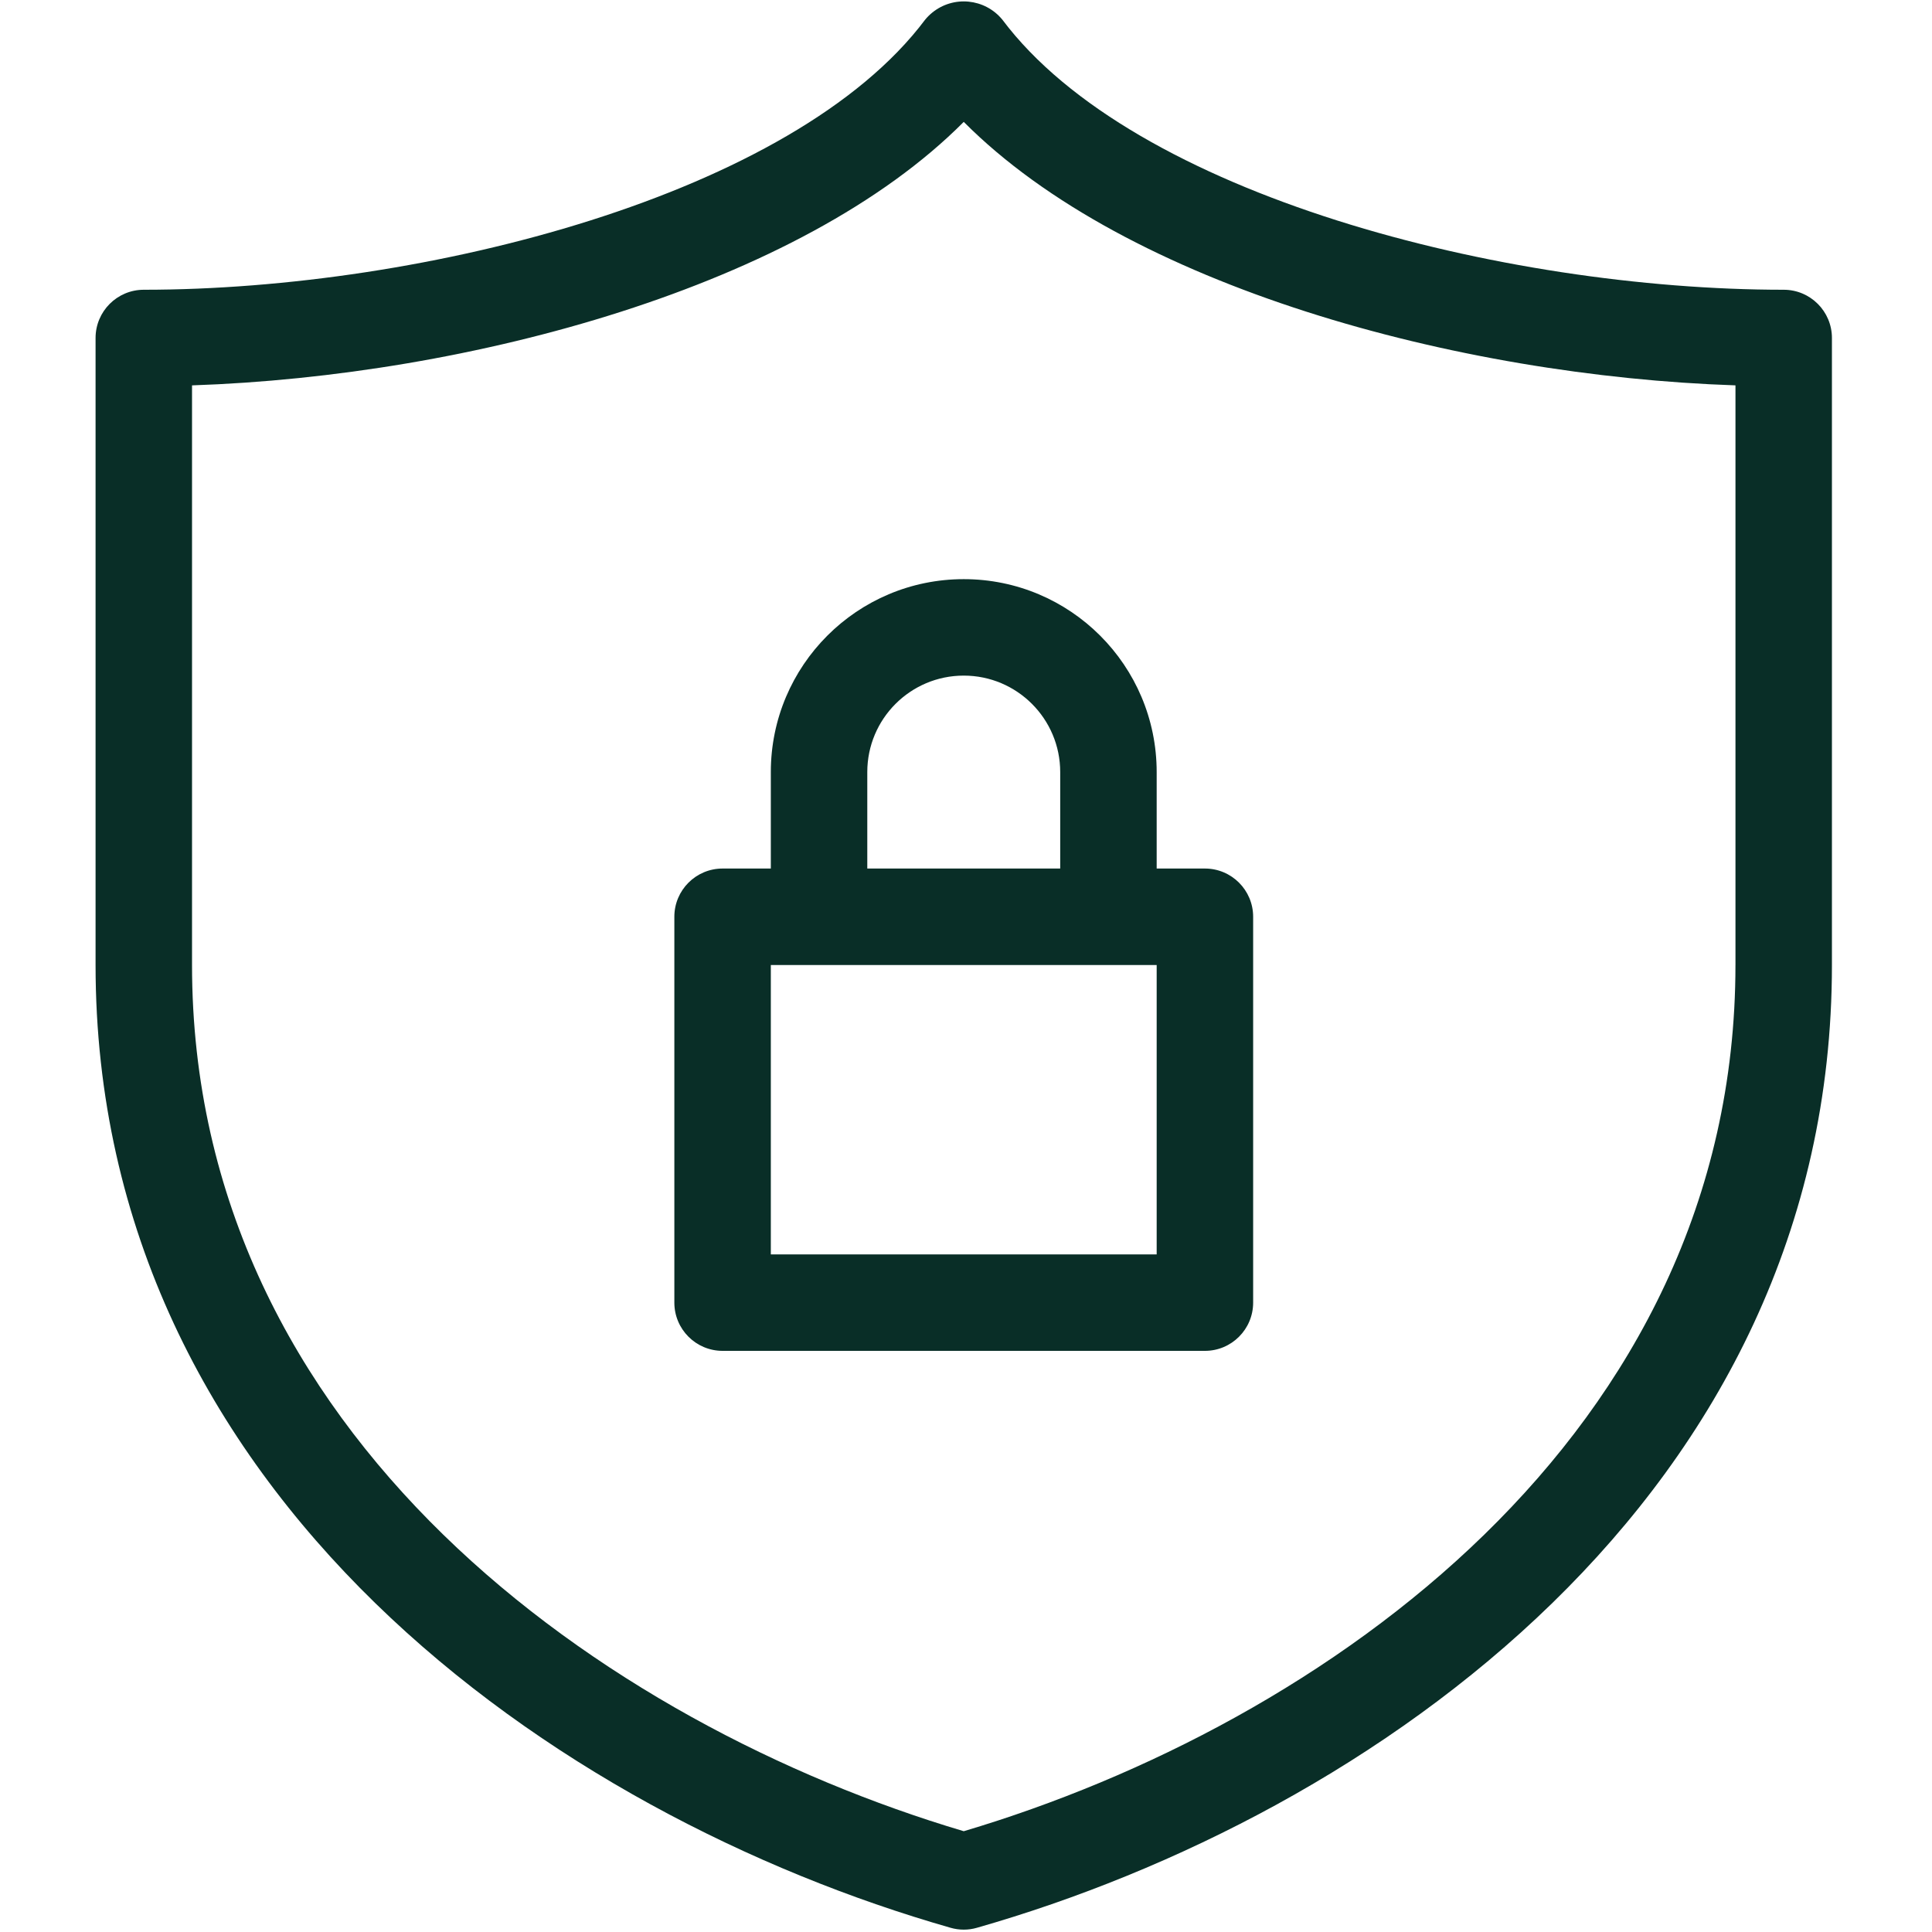
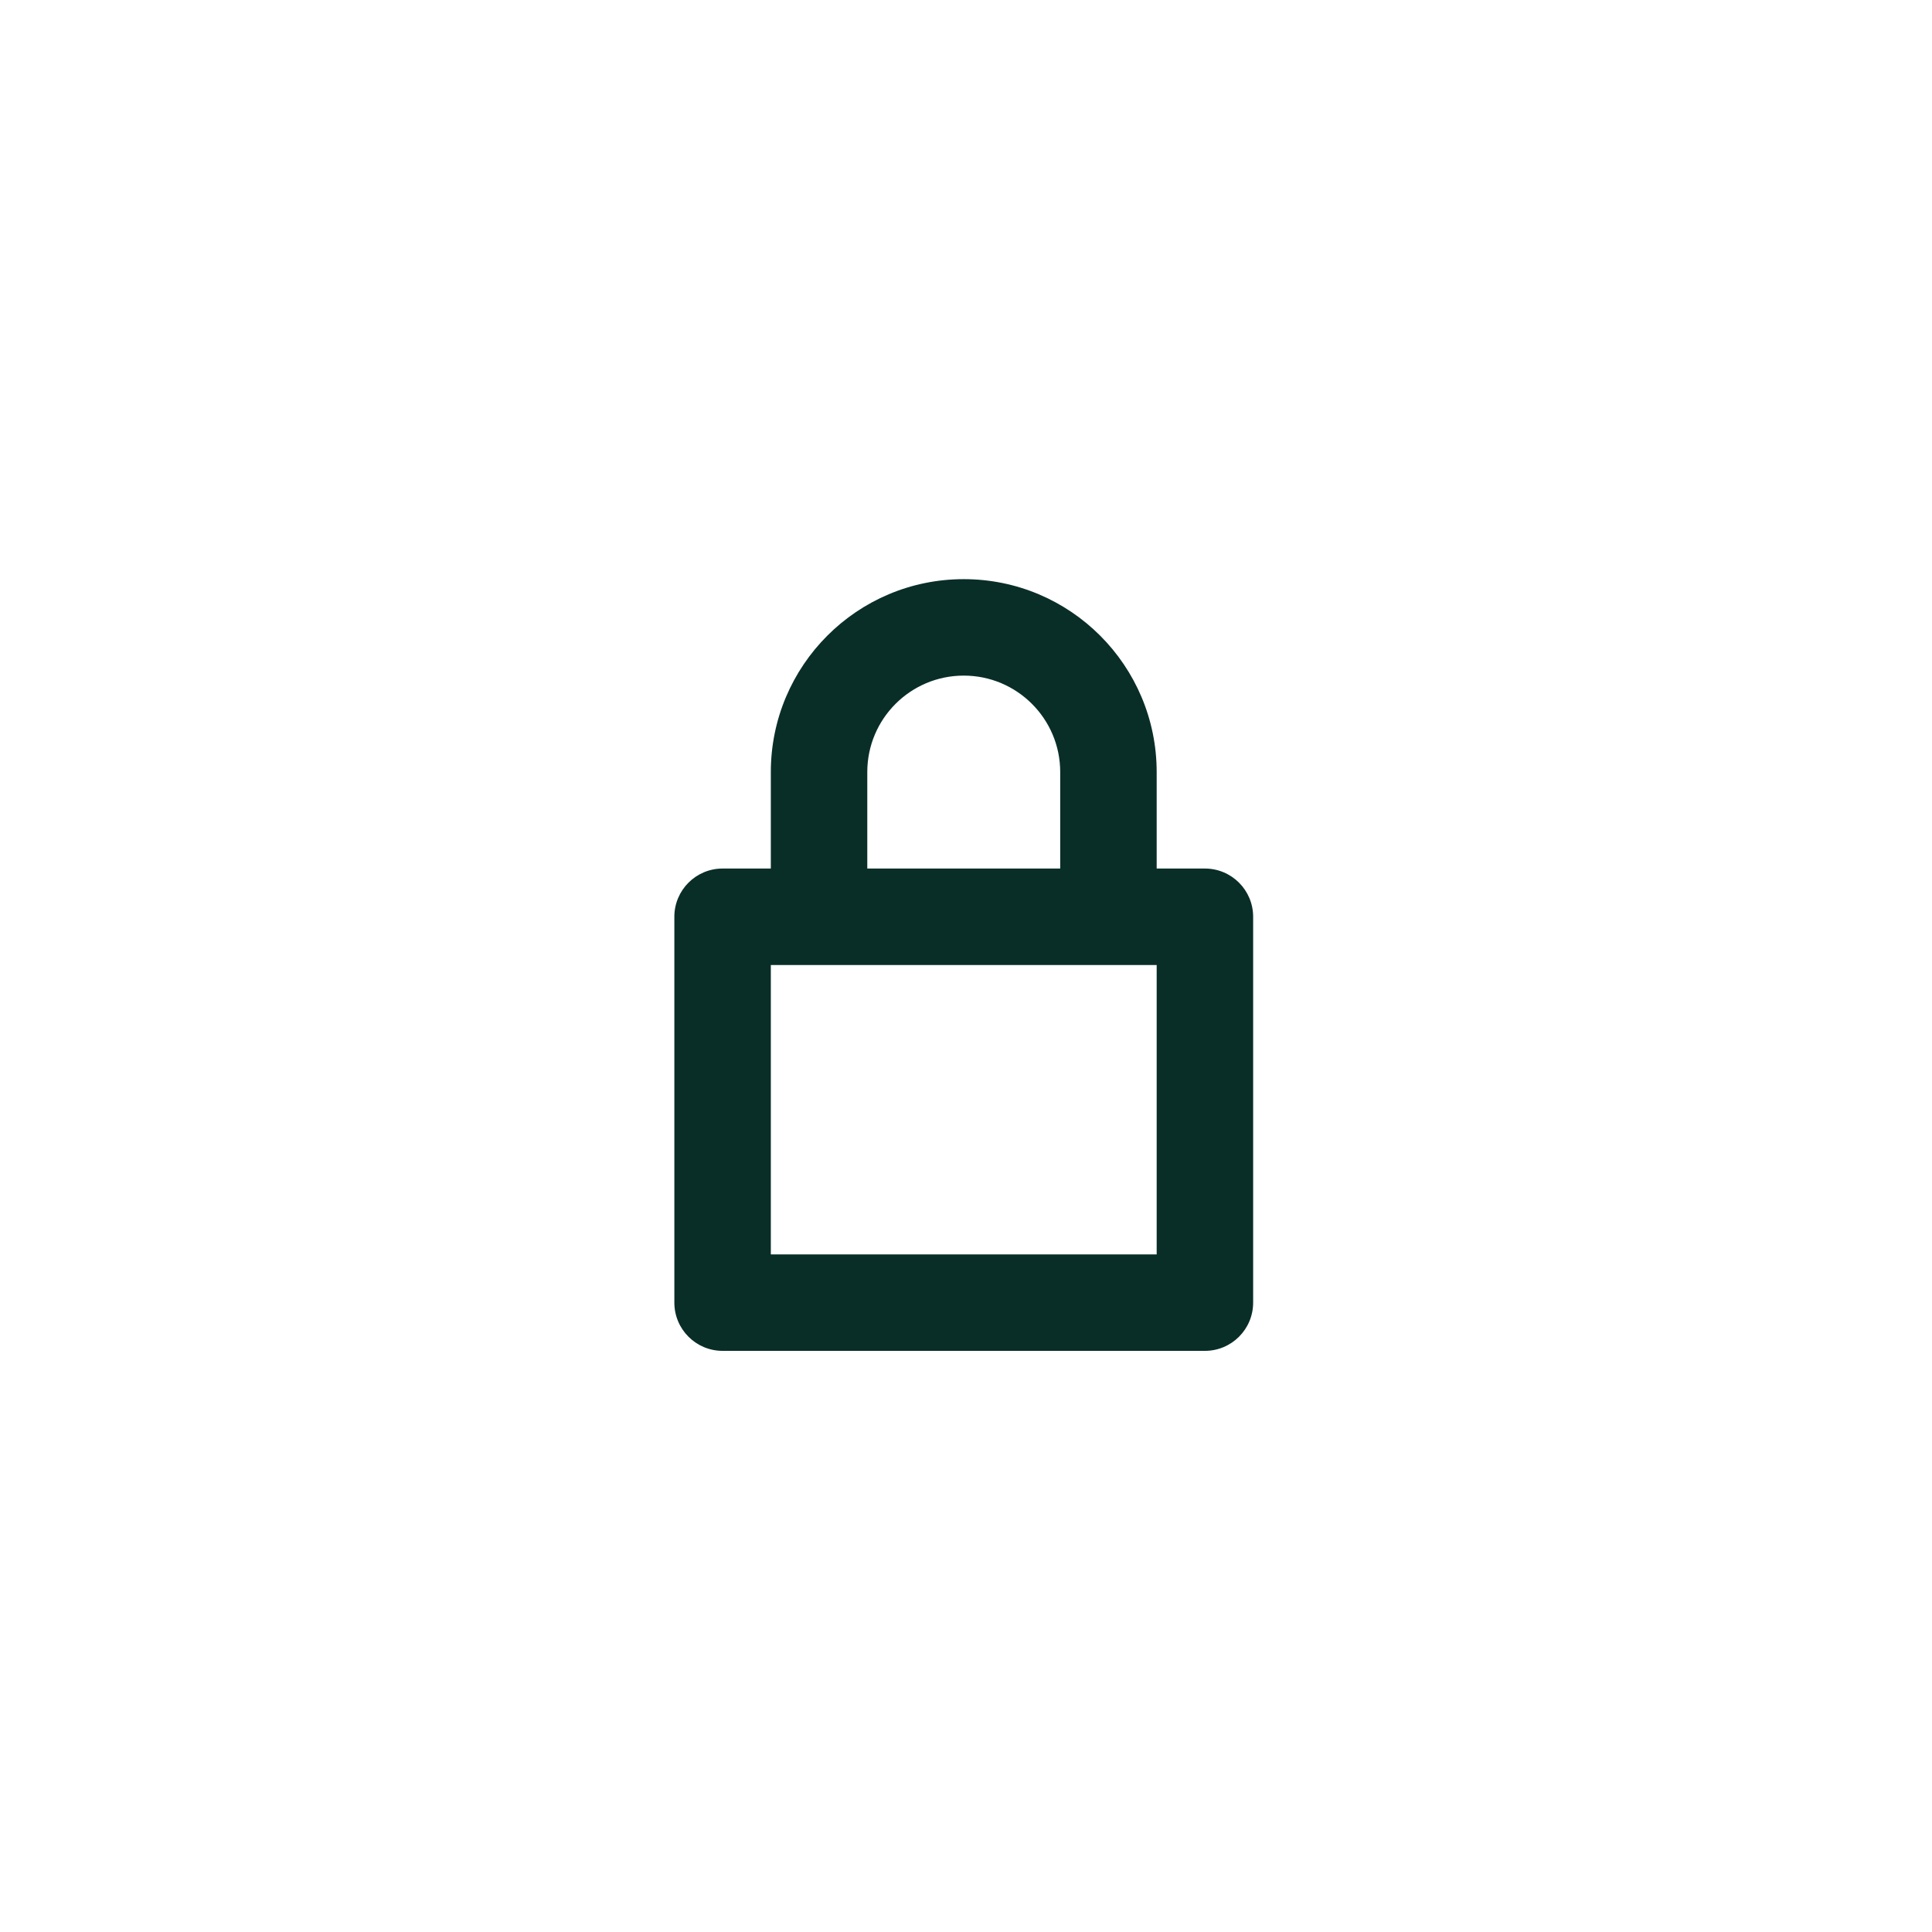
<svg xmlns="http://www.w3.org/2000/svg" width="684" height="684" viewBox="0 0 684 684" fill="none">
  <g clip-path="url(#clip0_1_72)">
-     <path d="M631.494 102.583C532.156 102.583 401.453 69.062 354.865 6.958C348.667 -0.589 337.526 -1.677 329.979 4.521C329.089 5.25 328.271 6.068 327.542 6.958C280.948 69.057 150.245 102.583 50.912 102.583C41.48 102.583 33.834 110.229 33.834 119.661V341.645C33.834 529.415 196.891 642.613 336.516 682.498C339.578 683.389 342.828 683.389 345.891 682.498C485.515 642.613 648.572 529.415 648.572 341.645V119.661C648.572 110.229 640.926 102.583 631.494 102.583ZM614.416 341.645C614.416 508.337 468.338 610.524 341.203 648.316C214.068 610.524 67.985 508.337 67.985 341.645V136.437C166.688 133.099 283.406 101.281 341.203 43.151C399.005 101.281 515.718 133.099 614.421 136.432V341.645H614.416Z" fill="#092E27" />
    <path d="M272.901 273.343V307.494H255.823C246.391 307.494 238.745 315.14 238.745 324.572V461.176C238.745 470.608 246.391 478.254 255.823 478.254H426.583C436.015 478.254 443.661 470.608 443.661 461.176V324.572C443.661 315.14 436.015 307.494 426.583 307.494H409.505V273.343C409.505 235.619 378.927 205.041 341.203 205.041C303.479 205.041 272.901 235.619 272.901 273.343ZM409.505 444.103H272.901V341.645H409.505V444.103ZM375.354 273.343V307.494H307.052V273.343C307.052 254.484 322.339 239.192 341.203 239.192C360.062 239.192 375.354 254.484 375.354 273.343Z" fill="#092E27" />
  </g>
  <defs>
    <clipPath id="clip0_1_72">
      <rect width="682.667" height="682.667" fill="white" transform="translate(0.5 0.5)" />
    </clipPath>
  </defs>
</svg>